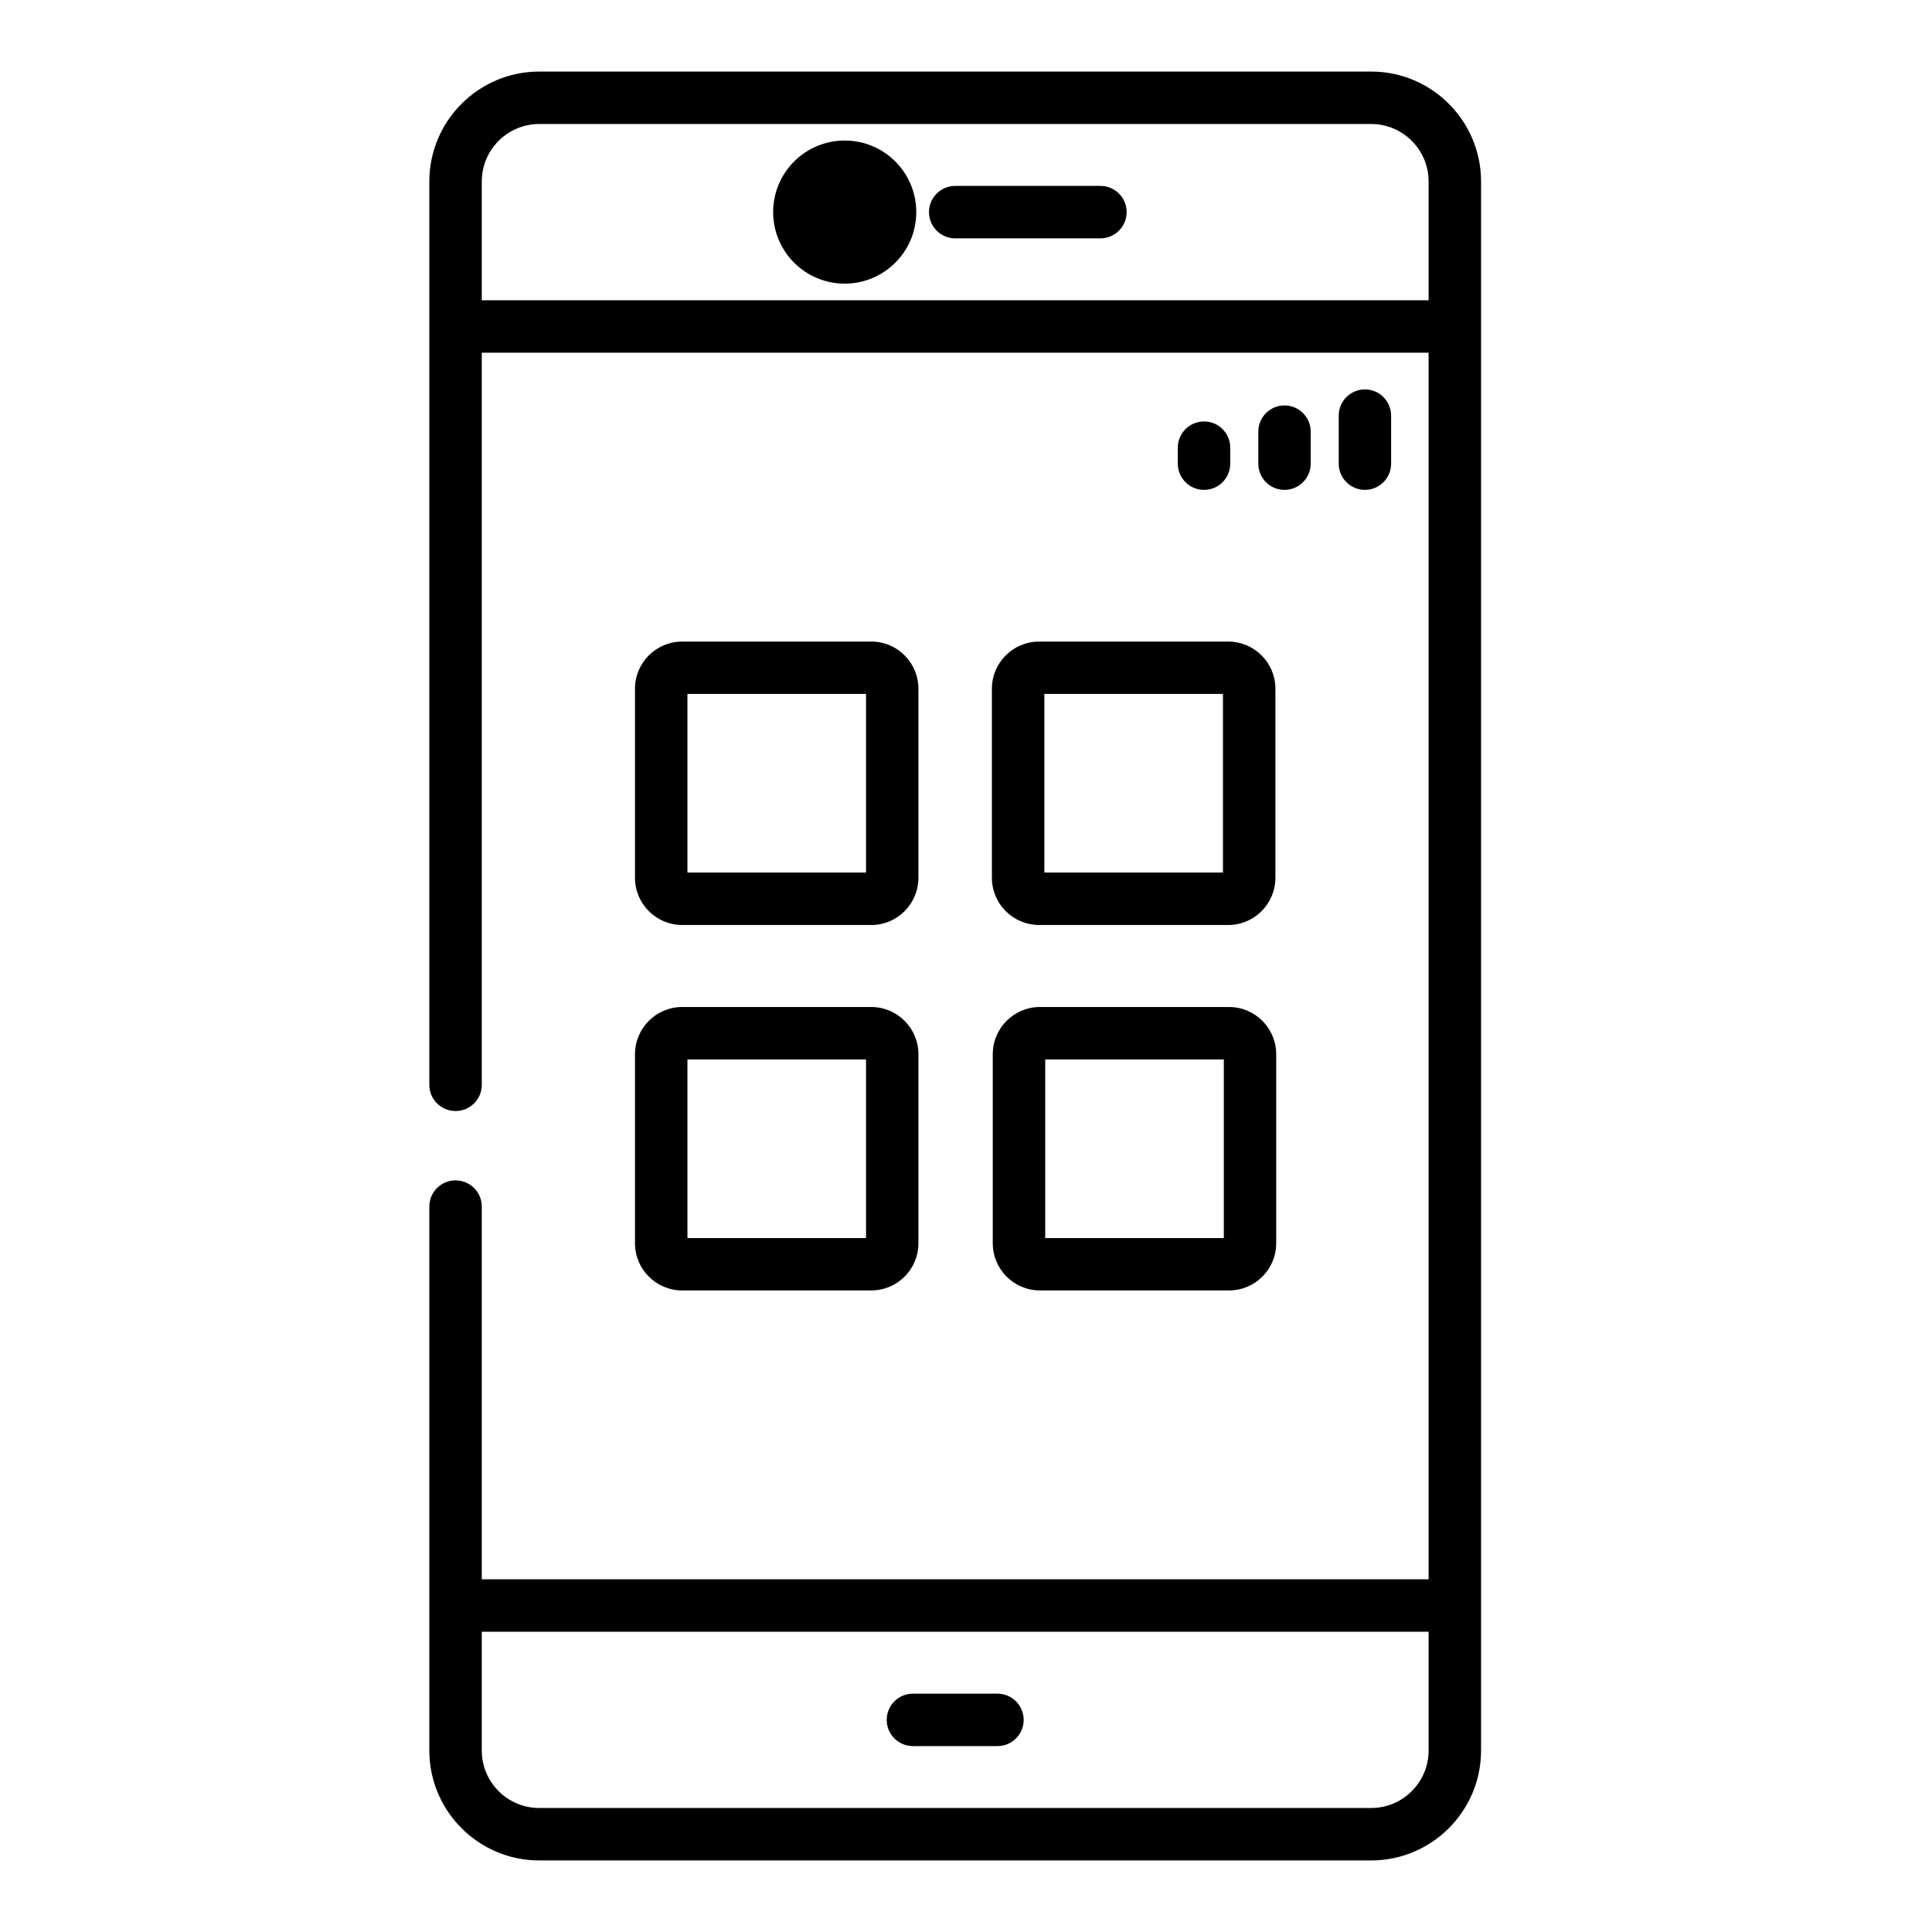
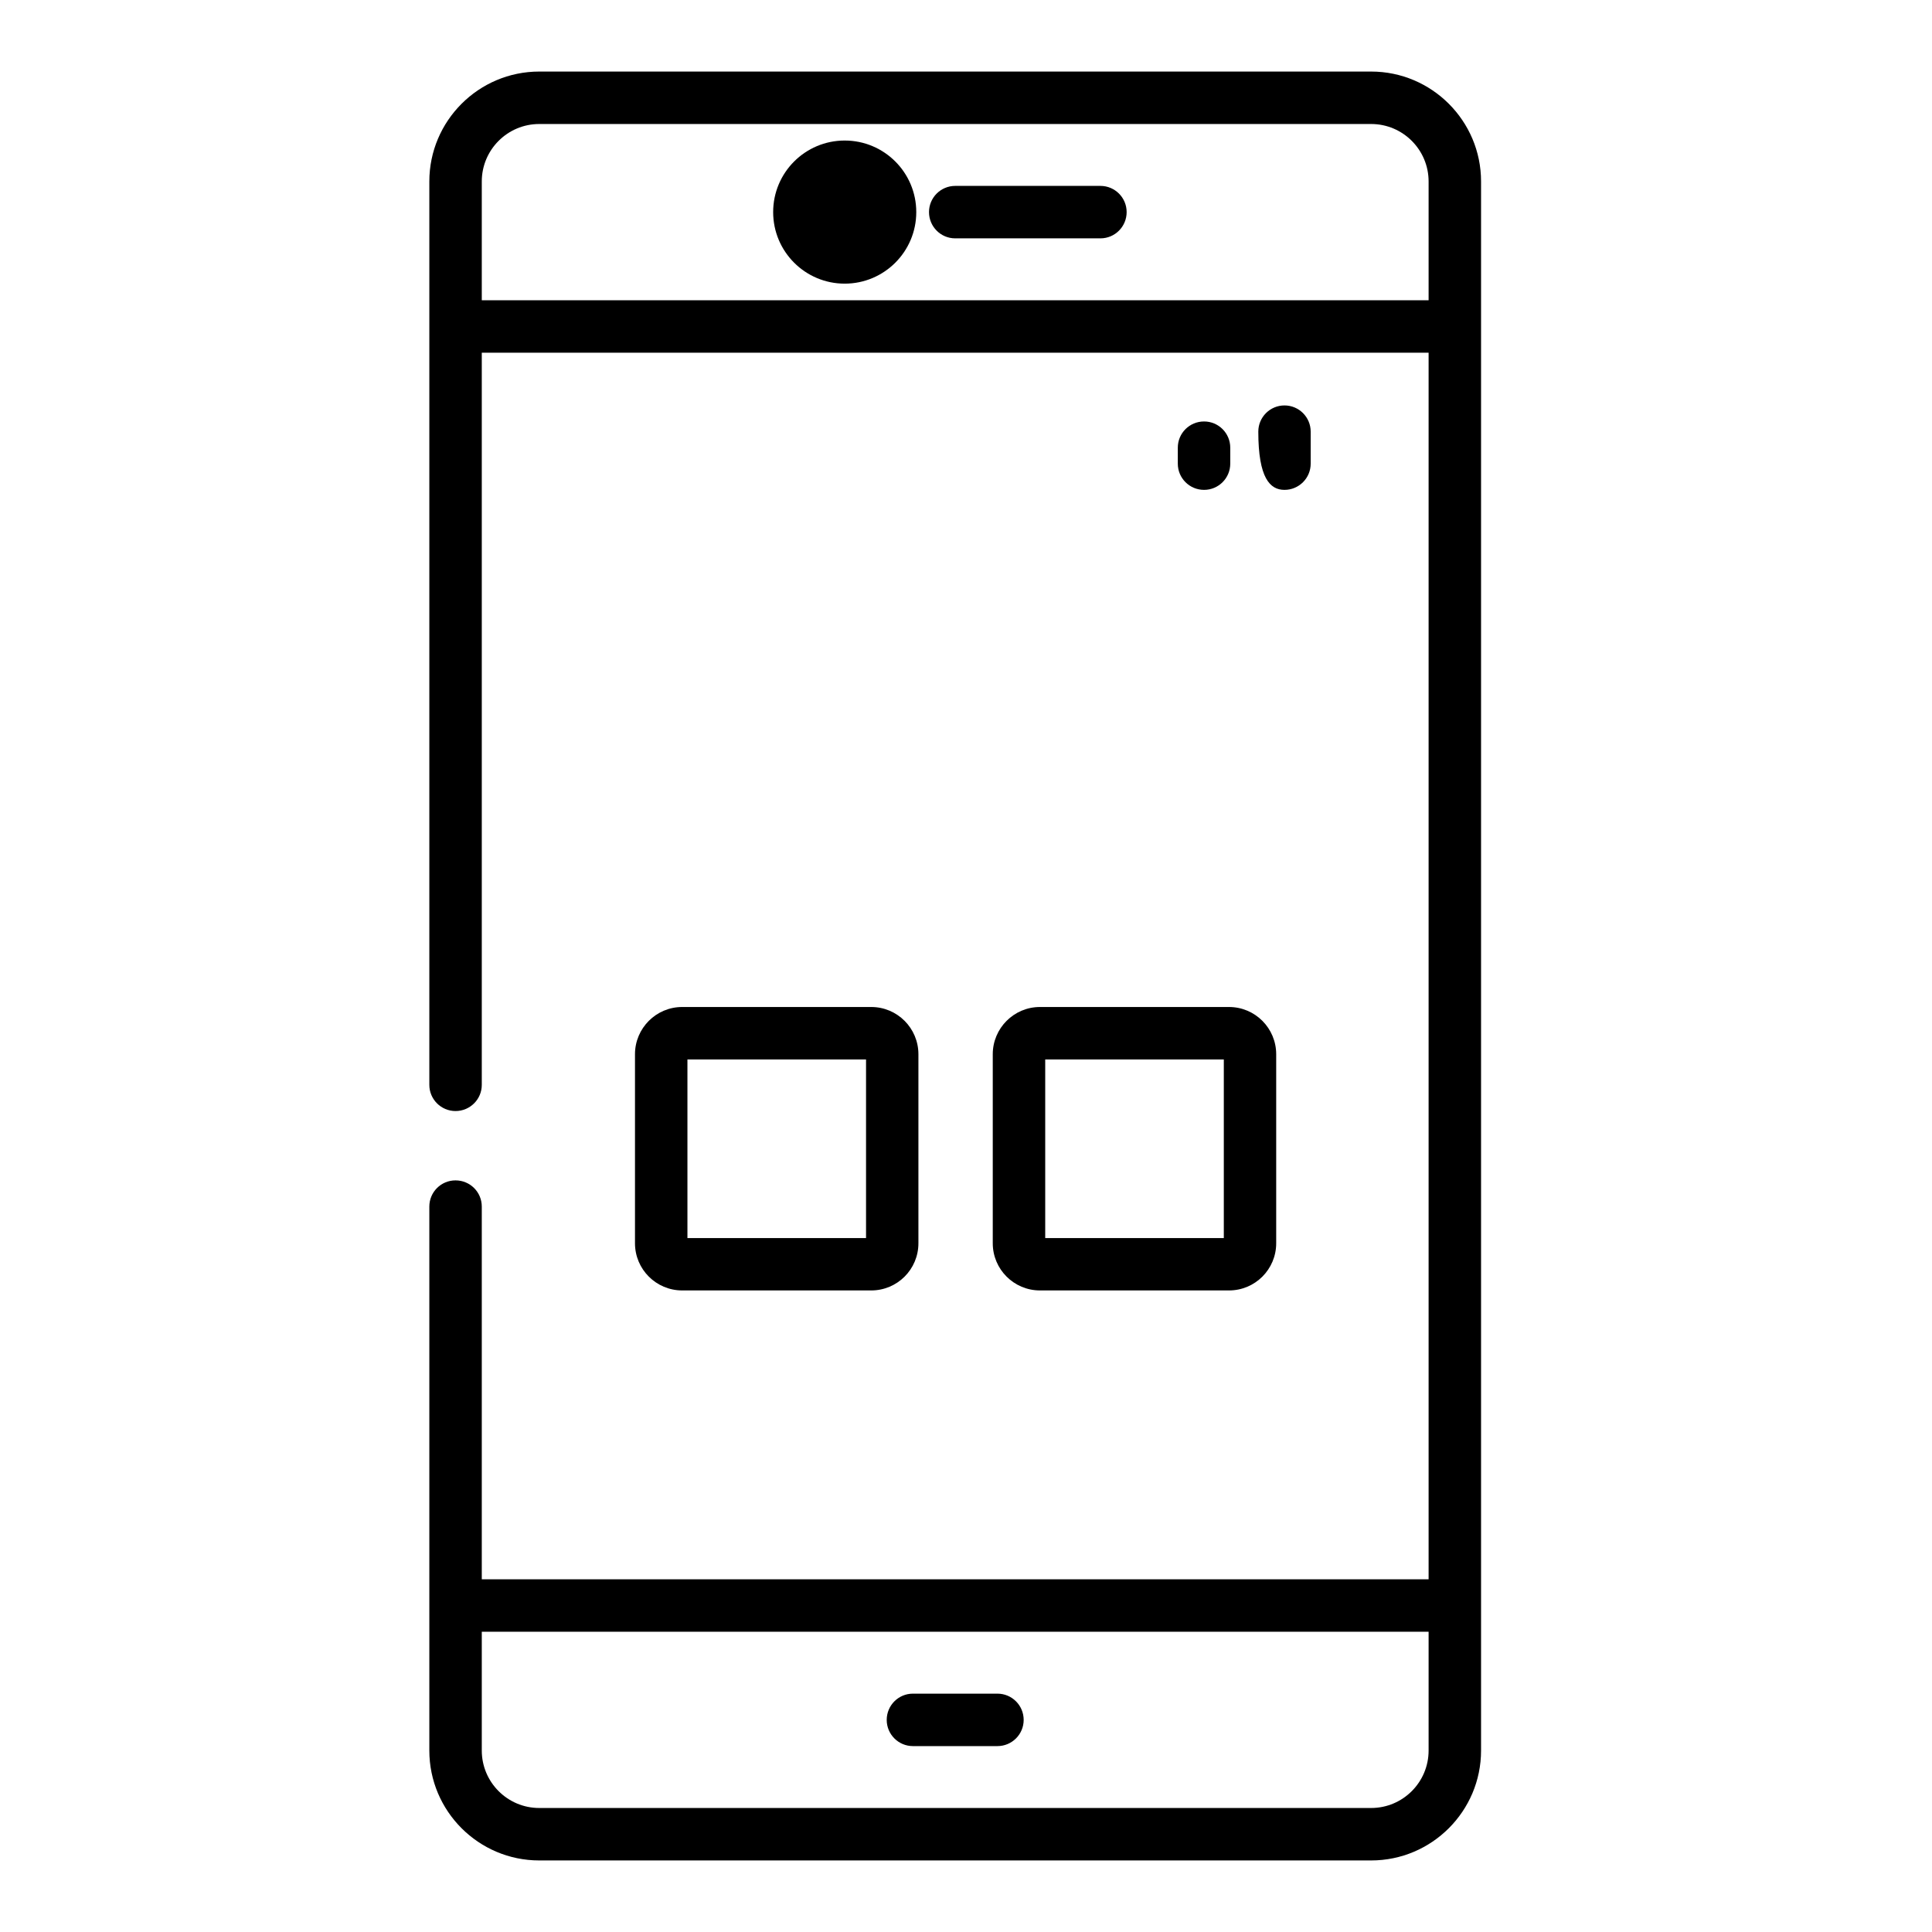
<svg xmlns="http://www.w3.org/2000/svg" width="27px" height="27px" viewBox="0 0 27 27" version="1.1">
  <title>Mobileapp</title>
  <g id="Icons" stroke="none" stroke-width="1" fill="none" fill-rule="evenodd">
    <g id="Artboard-Copy" transform="translate(-43, -72)" fill="#000000" fill-rule="nonzero">
      <g id="mobileapp" transform="translate(49, 73)">
        <path d="M13.162,0 L1.536,0 C0.689,0 0,0.689 0,1.536 L0,14.161 C0,14.363 0.164,14.527 0.366,14.527 C0.569,14.527 0.733,14.363 0.733,14.161 L0.733,3.929 L13.965,3.929 L13.965,21.071 L0.733,21.071 L0.733,15.862 C0.733,15.659 0.569,15.496 0.366,15.496 C0.164,15.496 0,15.659 0,15.862 L0,23.464 C0,24.311 0.689,25 1.536,25 L13.162,25 C14.009,25 14.698,24.311 14.698,23.464 L14.698,1.536 C14.698,0.689 14.009,0 13.162,0 L13.162,0 Z M0.733,3.196 L0.733,1.536 C0.733,1.093 1.093,0.733 1.536,0.733 L13.162,0.733 C13.605,0.733 13.965,1.093 13.965,1.536 L13.965,3.196 L0.733,3.196 Z M13.162,24.267 L1.536,24.267 C1.093,24.267 0.733,23.907 0.733,23.464 L0.733,21.804 L13.965,21.804 L13.965,23.464 C13.965,23.907 13.605,24.267 13.162,24.267 Z" id="Shape" />
        <path d="M7.939,22.669 L6.758,22.669 C6.556,22.669 6.392,22.833 6.392,23.036 C6.392,23.238 6.556,23.402 6.758,23.402 L7.939,23.402 C8.142,23.402 8.306,23.238 8.306,23.036 C8.306,22.833 8.142,22.669 7.939,22.669 Z" id="Path" />
        <circle id="Oval" cx="5.805" cy="1.964" r="1" />
        <path d="M9.379,1.598 L7.349,1.598 C7.147,1.598 6.983,1.762 6.983,1.964 C6.983,2.167 7.147,2.331 7.349,2.331 L9.379,2.331 C9.581,2.331 9.745,2.167 9.745,1.964 C9.745,1.762 9.581,1.598 9.379,1.598 Z" id="Path" />
        <path d="M11.193,5.48 L11.193,5.256 C11.193,5.054 11.029,4.89 10.827,4.89 C10.624,4.89 10.46,5.054 10.46,5.256 L10.46,5.48 C10.46,5.682 10.624,5.846 10.827,5.846 C11.029,5.846 11.193,5.682 11.193,5.48 Z" id="Path" />
-         <path d="M11.951,5.846 C12.153,5.846 12.317,5.682 12.317,5.48 L12.317,5.032 C12.317,4.83 12.153,4.666 11.951,4.666 C11.749,4.666 11.585,4.83 11.585,5.032 L11.585,5.48 C11.585,5.682 11.749,5.846 11.951,5.846 Z" id="Path" />
-         <path d="M13.441,5.48 L13.441,4.809 C13.441,4.606 13.277,4.442 13.075,4.442 C12.873,4.442 12.709,4.606 12.709,4.809 L12.709,5.48 C12.709,5.682 12.873,5.846 13.075,5.846 C13.277,5.846 13.441,5.682 13.441,5.48 Z" id="Path" />
-         <path d="M3.533,11.927 L6.176,11.927 C6.54,11.927 6.835,11.631 6.835,11.268 L6.835,8.625 C6.835,8.261 6.54,7.966 6.176,7.966 L3.533,7.966 C3.17,7.966 2.874,8.261 2.874,8.625 L2.874,11.268 C2.874,11.631 3.17,11.927 3.533,11.927 Z M3.607,8.698 L6.103,8.698 L6.103,11.194 L3.607,11.194 L3.607,8.698 Z" id="Shape" />
-         <path d="M7.862,8.625 L7.862,11.268 C7.862,11.631 8.158,11.927 8.522,11.927 L11.164,11.927 C11.528,11.927 11.824,11.631 11.824,11.268 L11.824,10.669 C11.824,10.466 11.66,10.302 11.457,10.302 C11.255,10.302 11.091,10.466 11.091,10.669 L11.091,11.194 L8.595,11.194 L8.595,8.698 L11.091,8.698 L11.091,10.669 C11.091,10.871 11.824,10.871 11.824,10.669 L11.824,8.625 C11.824,8.261 11.528,7.966 11.164,7.966 L8.522,7.966 C8.158,7.966 7.862,8.261 7.862,8.625 Z" id="Path" />
+         <path d="M11.951,5.846 C12.153,5.846 12.317,5.682 12.317,5.48 L12.317,5.032 C12.317,4.83 12.153,4.666 11.951,4.666 C11.749,4.666 11.585,4.83 11.585,5.032 C11.585,5.682 11.749,5.846 11.951,5.846 Z" id="Path" />
        <path d="M2.874,16.375 C2.874,16.739 3.17,17.034 3.533,17.034 L6.176,17.034 C6.54,17.034 6.835,16.739 6.835,16.375 L6.835,13.733 C6.835,13.369 6.54,13.073 6.176,13.073 L3.533,13.073 C3.17,13.073 2.874,13.369 2.874,13.733 L2.874,16.375 Z M3.607,13.806 L6.103,13.806 L6.103,16.302 L3.607,16.302 L3.607,13.806 Z" id="Shape" />
        <path d="M7.874,16.375 C7.874,16.739 8.17,17.034 8.533,17.034 L11.176,17.034 C11.54,17.034 11.835,16.739 11.835,16.375 L11.835,13.733 C11.835,13.369 11.54,13.073 11.176,13.073 L8.533,13.073 C8.17,13.073 7.874,13.369 7.874,13.733 L7.874,16.375 Z M8.607,13.806 L11.103,13.806 L11.103,16.302 L8.607,16.302 L8.607,13.806 Z" id="Shape-Copy" />
      </g>
    </g>
  </g>
</svg>